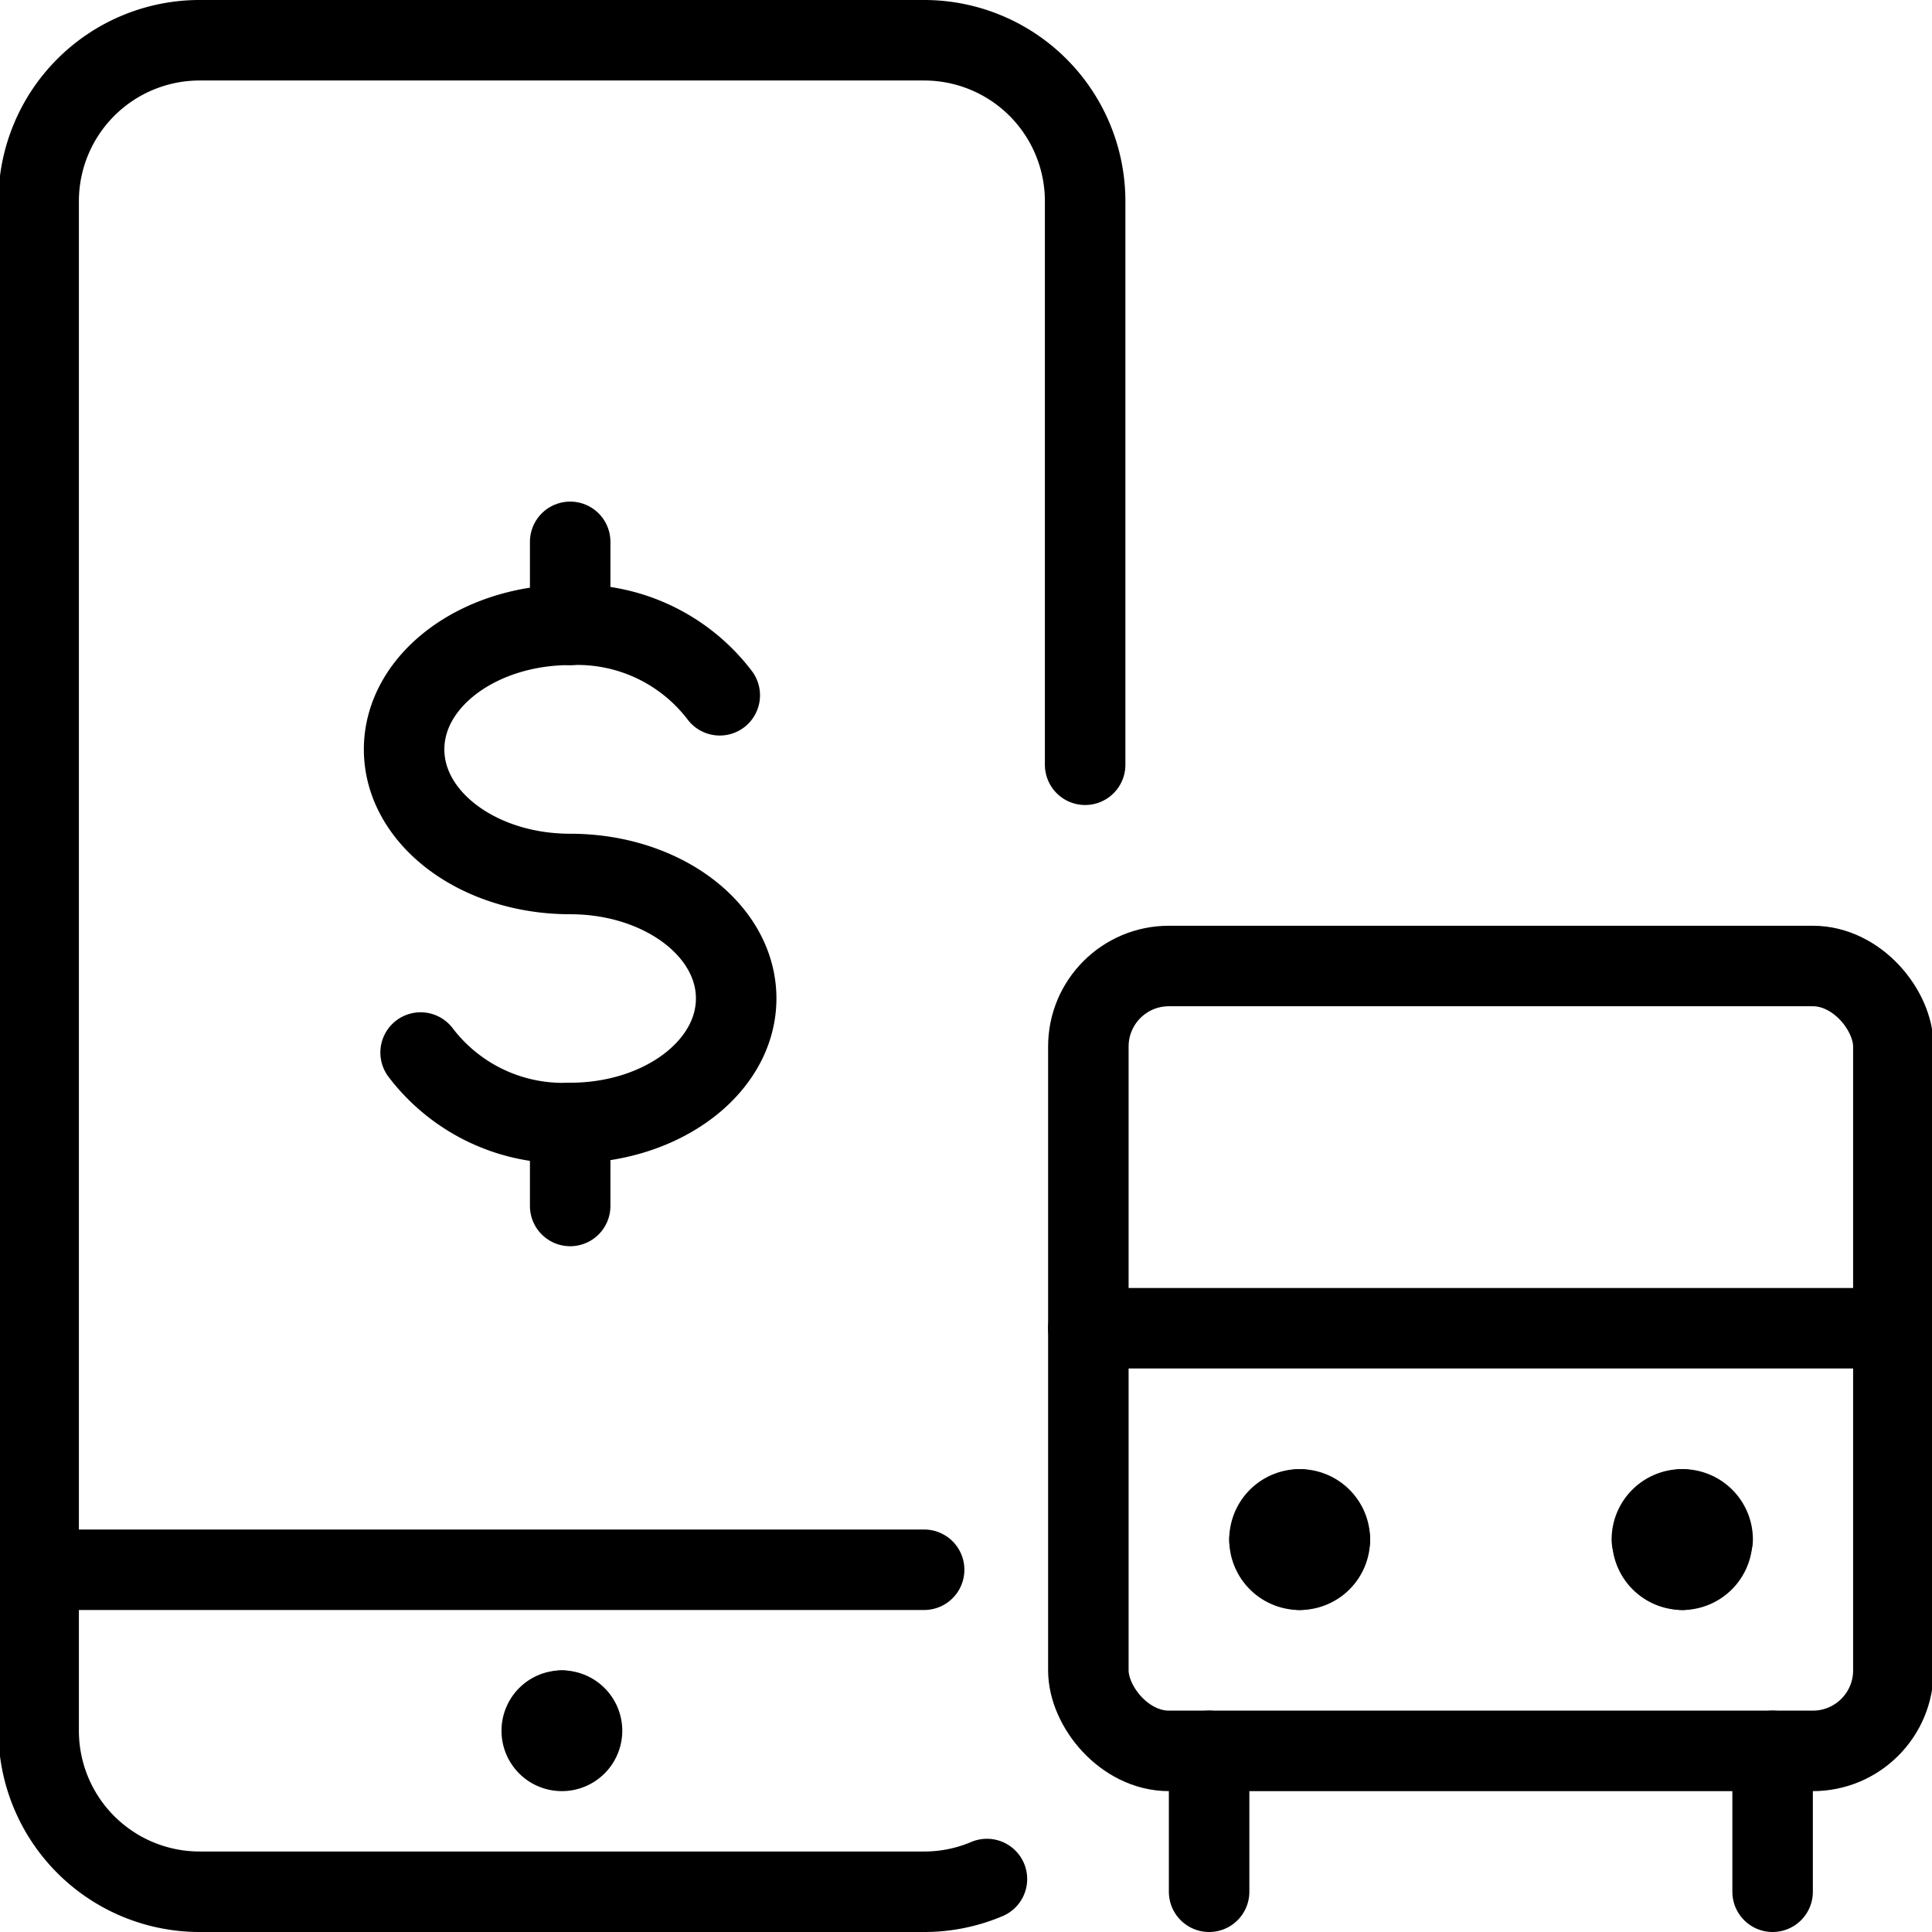
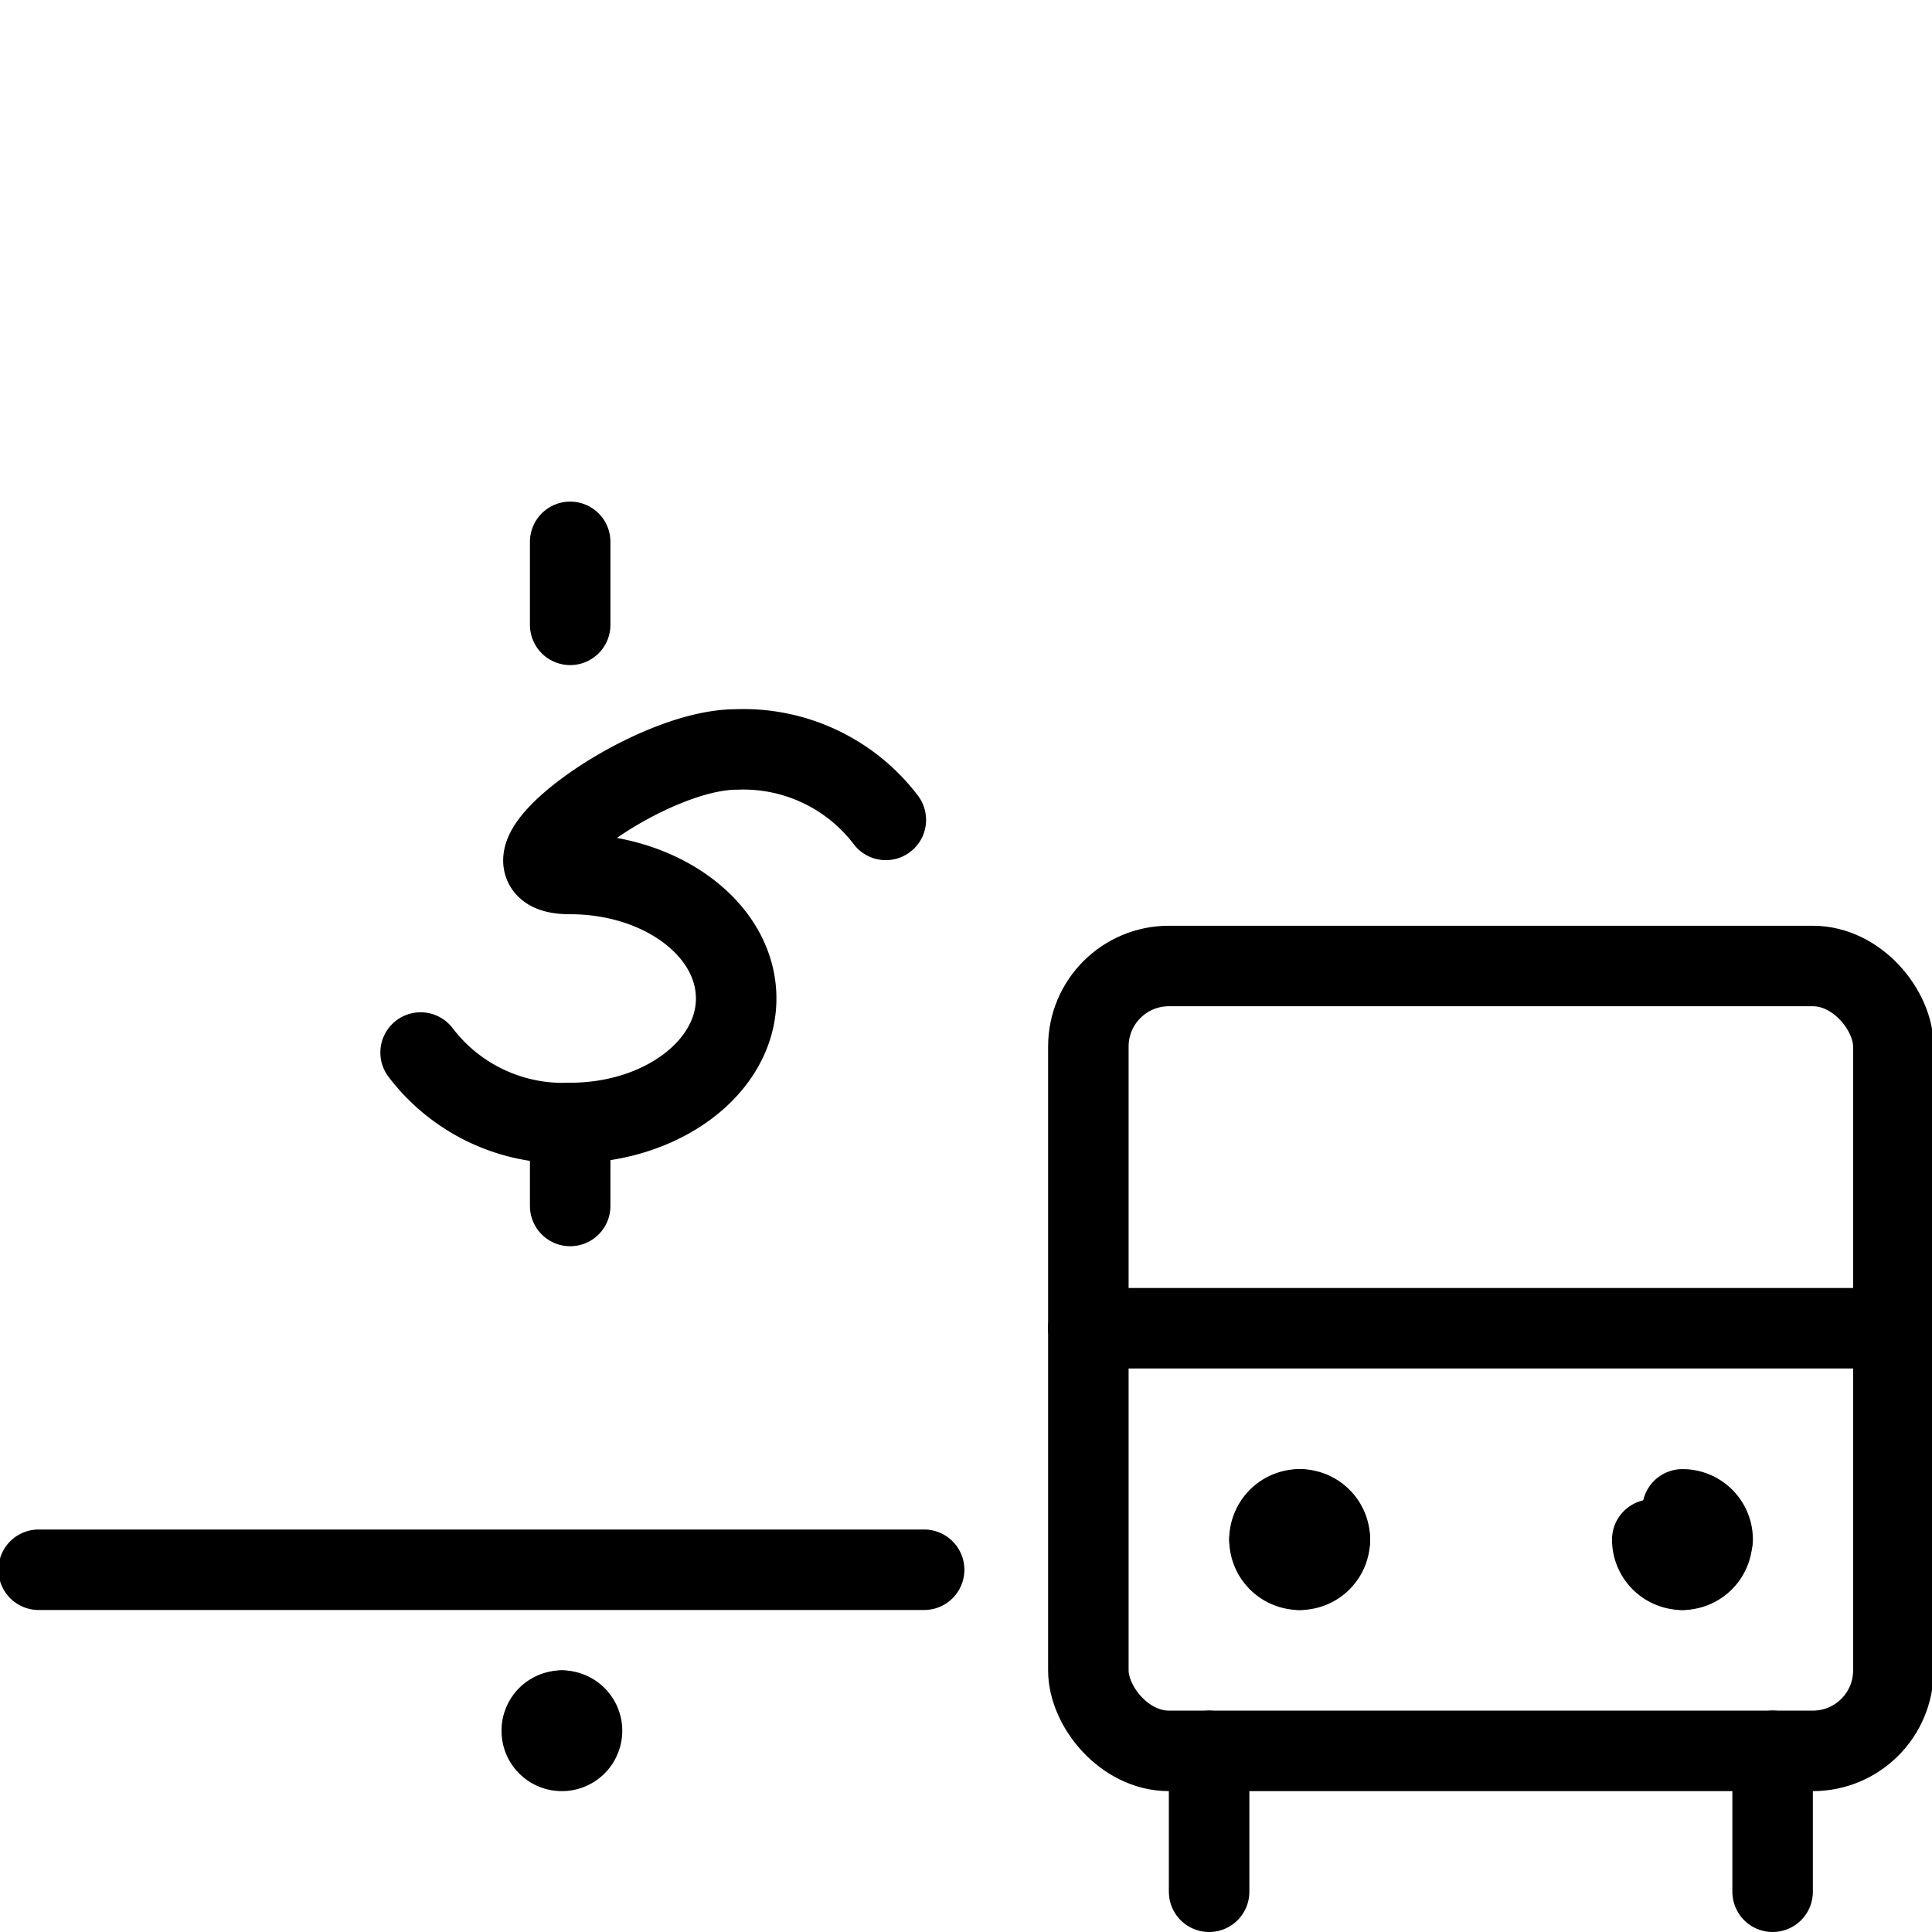
<svg xmlns="http://www.w3.org/2000/svg" viewBox="0 0 24 24">
  <g transform="matrix(1,0,0,1,0,0)">
    <defs>
      <style>.a{fill:none;stroke:#000000;stroke-linecap:round;stroke-linejoin:round;}</style>
    </defs>
-     <path class="a" d="M5.225,13.075a2.221,2.221,0,0,0,1.858.875c1.139,0,2.062-.693,2.062-1.547s-.923-1.546-2.062-1.546S5.02,10.164,5.02,9.309s.924-1.547,2.063-1.547a2.223,2.223,0,0,1,1.858.875" />
+     <path class="a" d="M5.225,13.075a2.221,2.221,0,0,0,1.858.875c1.139,0,2.062-.693,2.062-1.547s-.923-1.546-2.062-1.546s.924-1.547,2.063-1.547a2.223,2.223,0,0,1,1.858.875" />
    <line class="a" x1="7.083" y1="13.95" x2="7.083" y2="14.981" />
    <line class="a" x1="7.083" y1="6.731" x2="7.083" y2="7.762" />
    <rect class="a" x="13.52" y="12" width="10" height="9.75" rx="1" />
    <line class="a" x1="15.02" y1="21.75" x2="15.02" y2="23.5" />
    <line class="a" x1="22.02" y1="21.75" x2="22.02" y2="23.5" />
    <line class="a" x1="13.52" y1="16.5" x2="23.52" y2="16.5" />
    <path class="a" d="M16.145,18.75a.374.374,0,0,1,.375.375" />
    <path class="a" d="M15.77,19.125a.375.375,0,0,1,.375-.375" />
    <path class="a" d="M16.145,19.5a.375.375,0,0,1-.375-.375" />
    <path class="a" d="M16.52,19.125a.374.374,0,0,1-.375.375" />
    <path class="a" d="M20.9,18.75a.374.374,0,0,1,.375.375" />
-     <path class="a" d="M20.52,19.125a.375.375,0,0,1,.375-.375" />
    <path class="a" d="M20.9,19.5a.375.375,0,0,1-.375-.375" />
    <path class="a" d="M21.27,19.125a.374.374,0,0,1-.375.375" />
    <line class="a" x1="11.48" y1="19.5" x2="0.48" y2="19.5" />
    <path class="a" d="M6.98,21.25a.25.25,0,0,1,.25.25h0a.25.25,0,0,1-.25.25h0a.249.249,0,0,1-.25-.25h0a.249.249,0,0,1,.25-.25" />
    <line class="a" x1="6.98" y1="21.25" x2="6.98" y2="21.25" />
-     <path class="a" d="M12.26,23.342a1.987,1.987,0,0,1-.78.158h-9a2,2,0,0,1-2-2V2.5a2,2,0,0,1,2-2h9a2,2,0,0,1,2,2v7" />
  </g>
</svg>